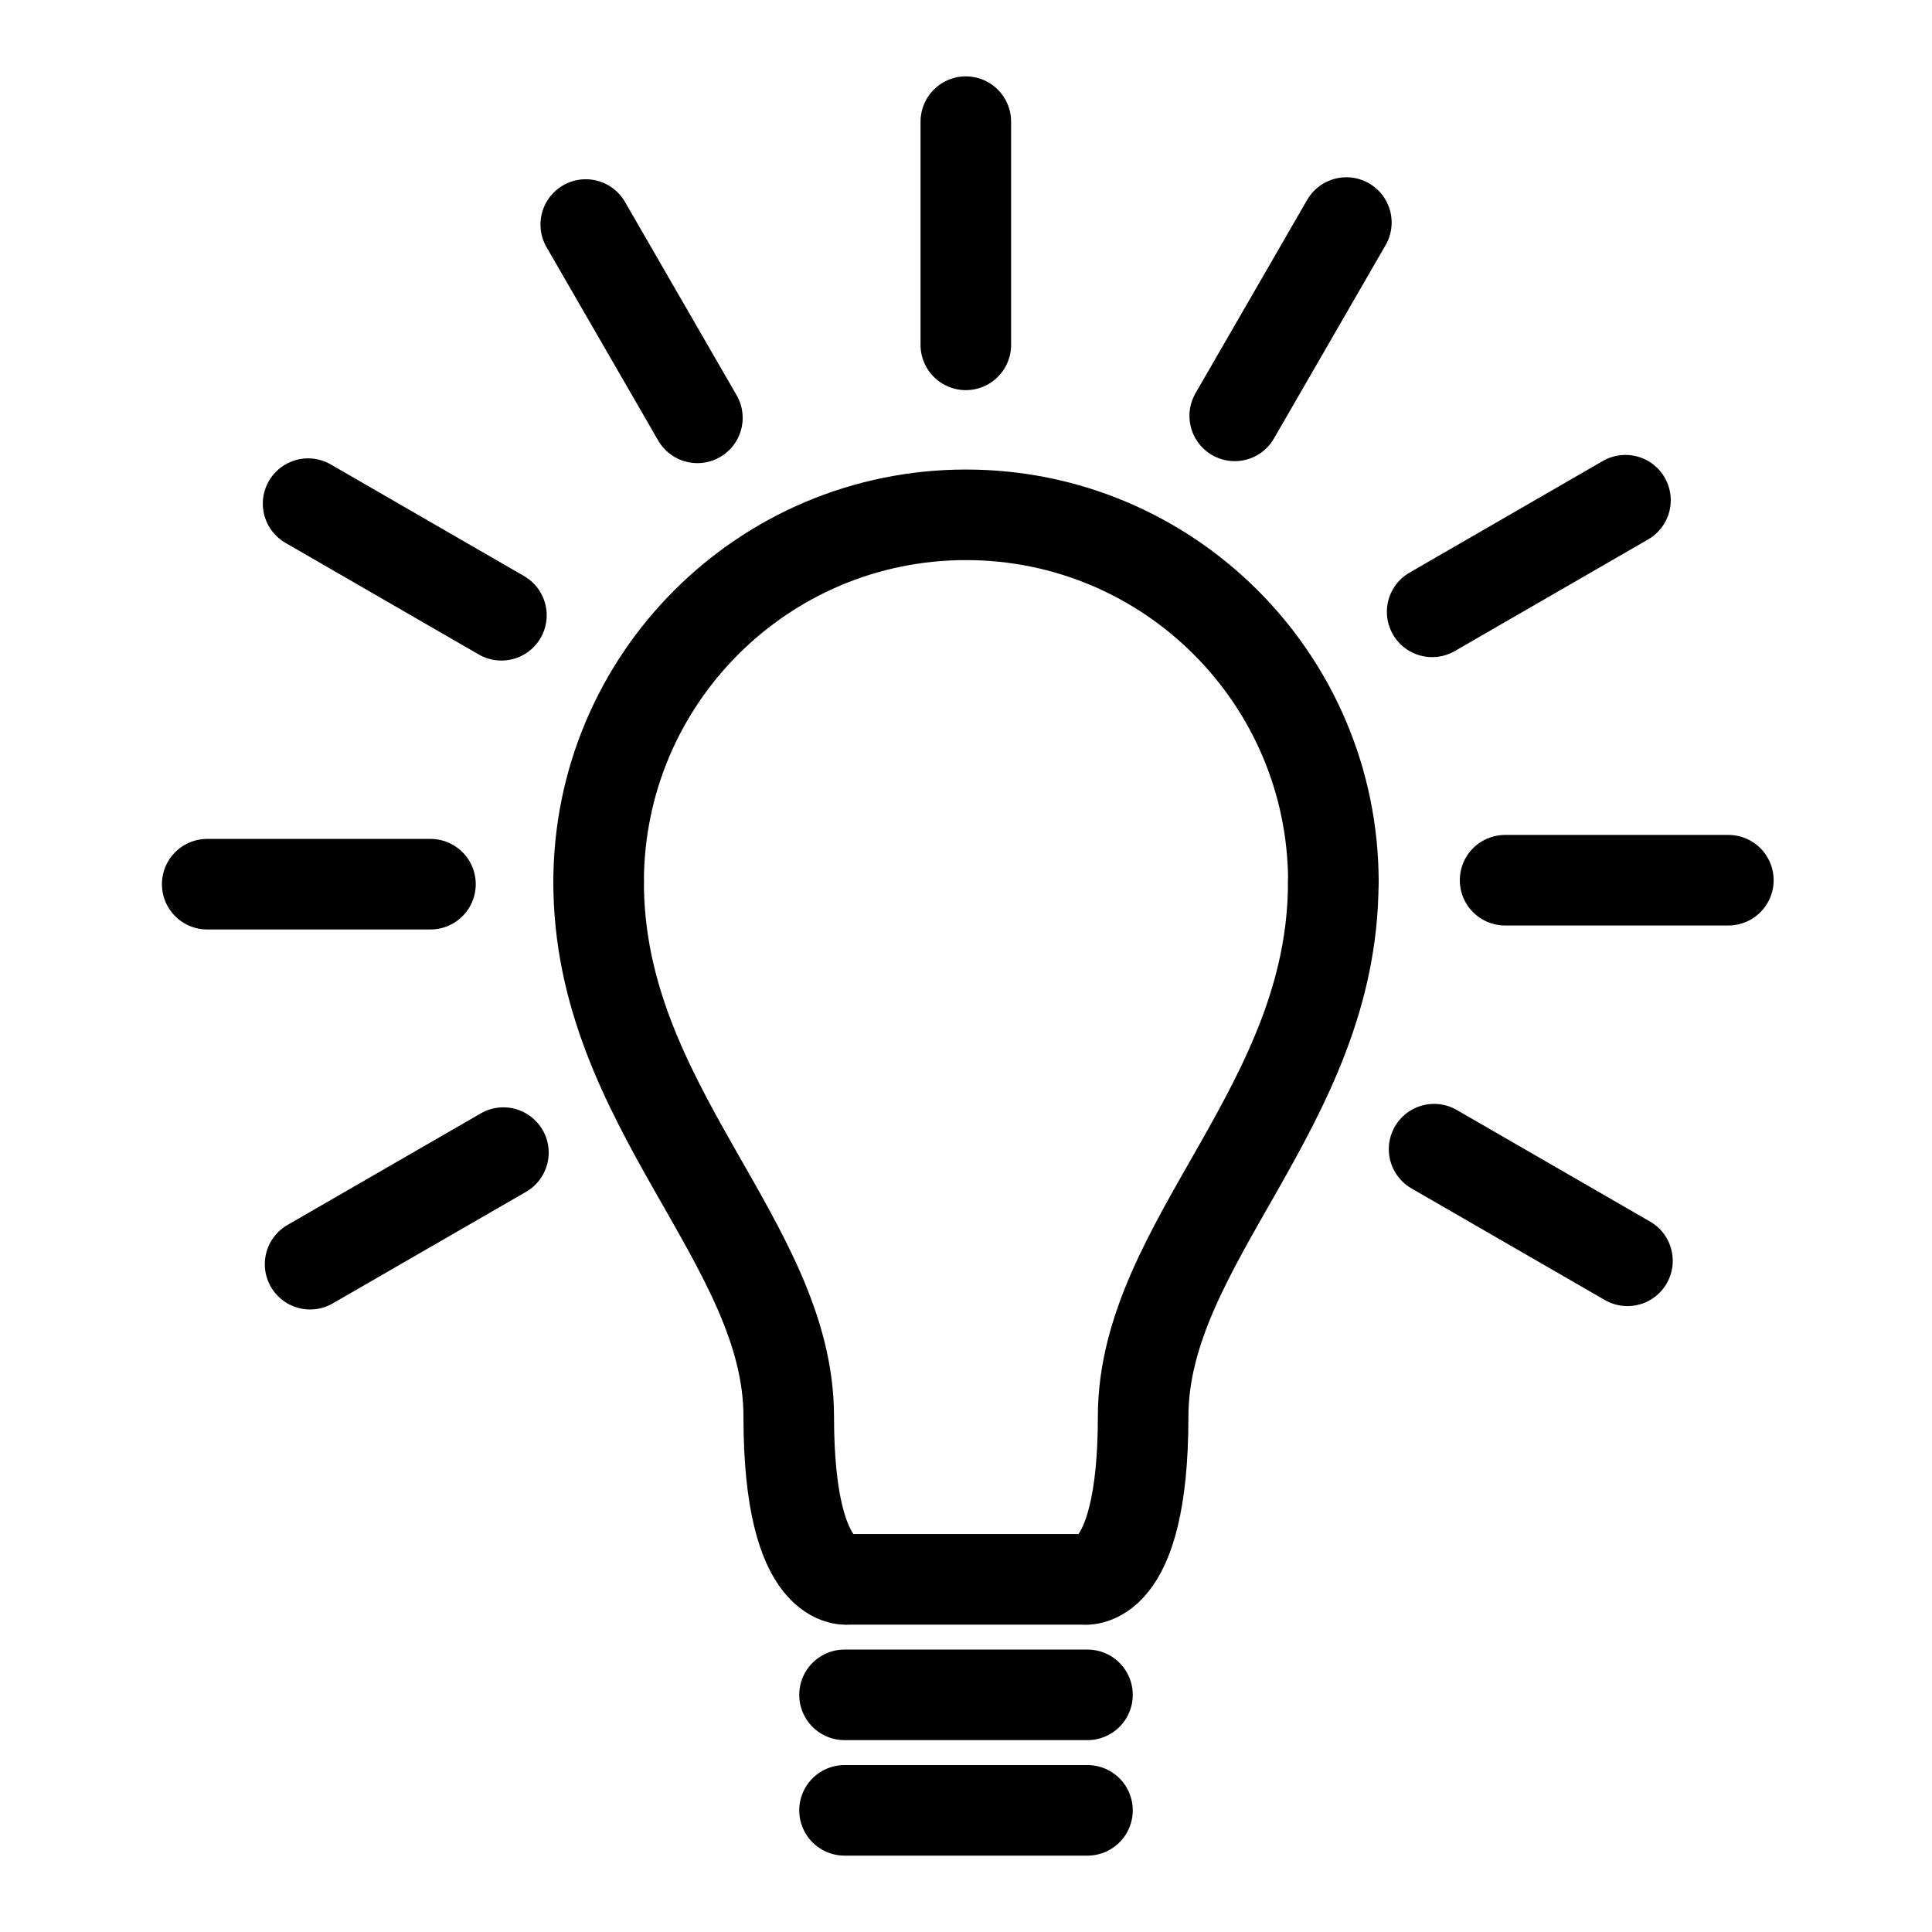
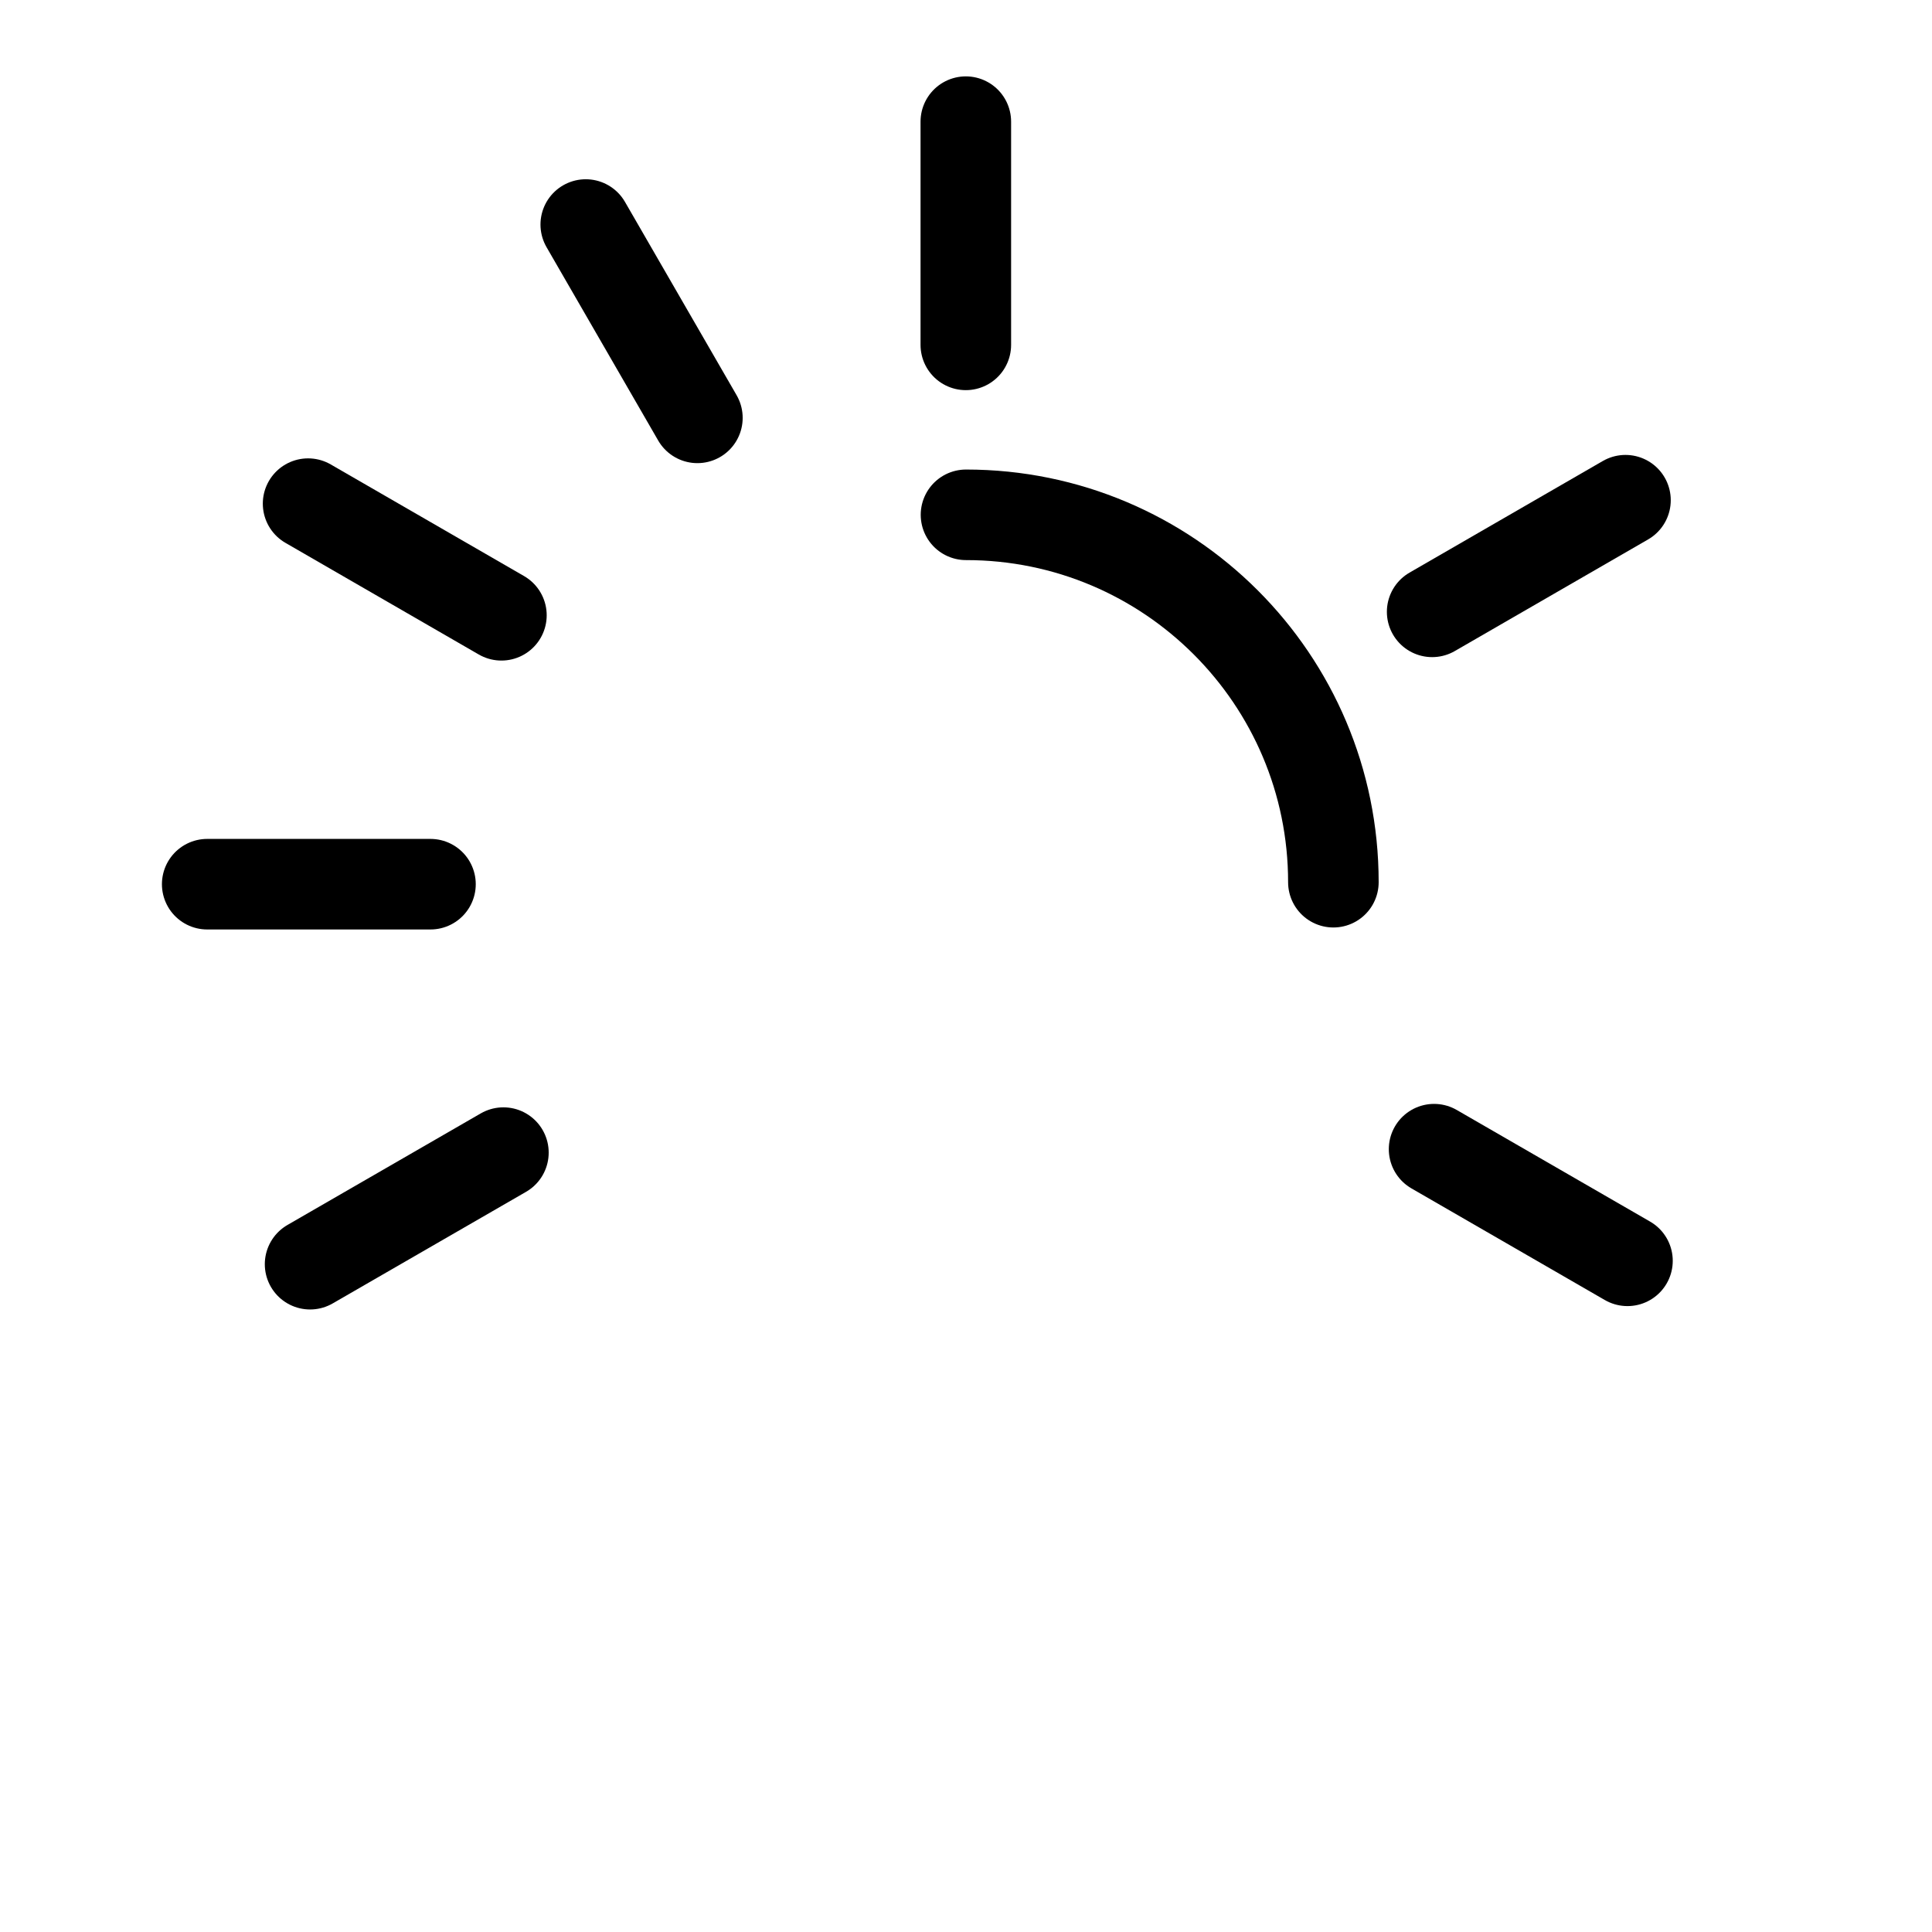
<svg xmlns="http://www.w3.org/2000/svg" id="Layer_1" data-name="Layer 1" viewBox="0 0 32 32">
  <defs>
    <style>
      .cls-1 {
        fill: none;
        stroke: #000;
        stroke-linecap: round;
        stroke-miterlimit: 10;
        stroke-width: 1.5px;
      }
    </style>
  </defs>
-   <path class="cls-1" d="m22.085,14.612c0-3.36-2.724-6.085-6.085-6.085s-6.085,2.724-6.085,6.085" />
-   <path class="cls-1" d="m9.915,14.612c0,3.713,3.149,5.958,3.149,8.852s1,2.695,1,2.695h3.87s1,.199,1-2.695c0-2.894,3.149-5.139,3.149-8.852" />
-   <line class="cls-1" x1="13.988" y1="28.072" x2="18.012" y2="28.072" />
-   <line class="cls-1" x1="13.988" y1="29.985" x2="18.012" y2="29.985" />
+   <path class="cls-1" d="m22.085,14.612c0-3.36-2.724-6.085-6.085-6.085" />
  <line class="cls-1" x1="15.997" y1="2.015" x2="15.997" y2="5.712" />
  <line class="cls-1" x1="9.702" y1="3.719" x2="11.551" y2="6.921" />
  <line class="cls-1" x1="5.103" y1="8.342" x2="8.305" y2="10.191" />
  <line class="cls-1" x1="3.432" y1="14.645" x2="7.13" y2="14.645" />
  <line class="cls-1" x1="5.136" y1="20.939" x2="8.338" y2="19.091" />
  <line class="cls-1" x1="26.956" y1="20.883" x2="23.753" y2="19.034" />
-   <line class="cls-1" x1="28.627" y1="14.579" x2="24.929" y2="14.579" />
  <line class="cls-1" x1="26.923" y1="8.285" x2="23.721" y2="10.134" />
-   <line class="cls-1" x1="22.3" y1="3.686" x2="20.451" y2="6.888" />
</svg>